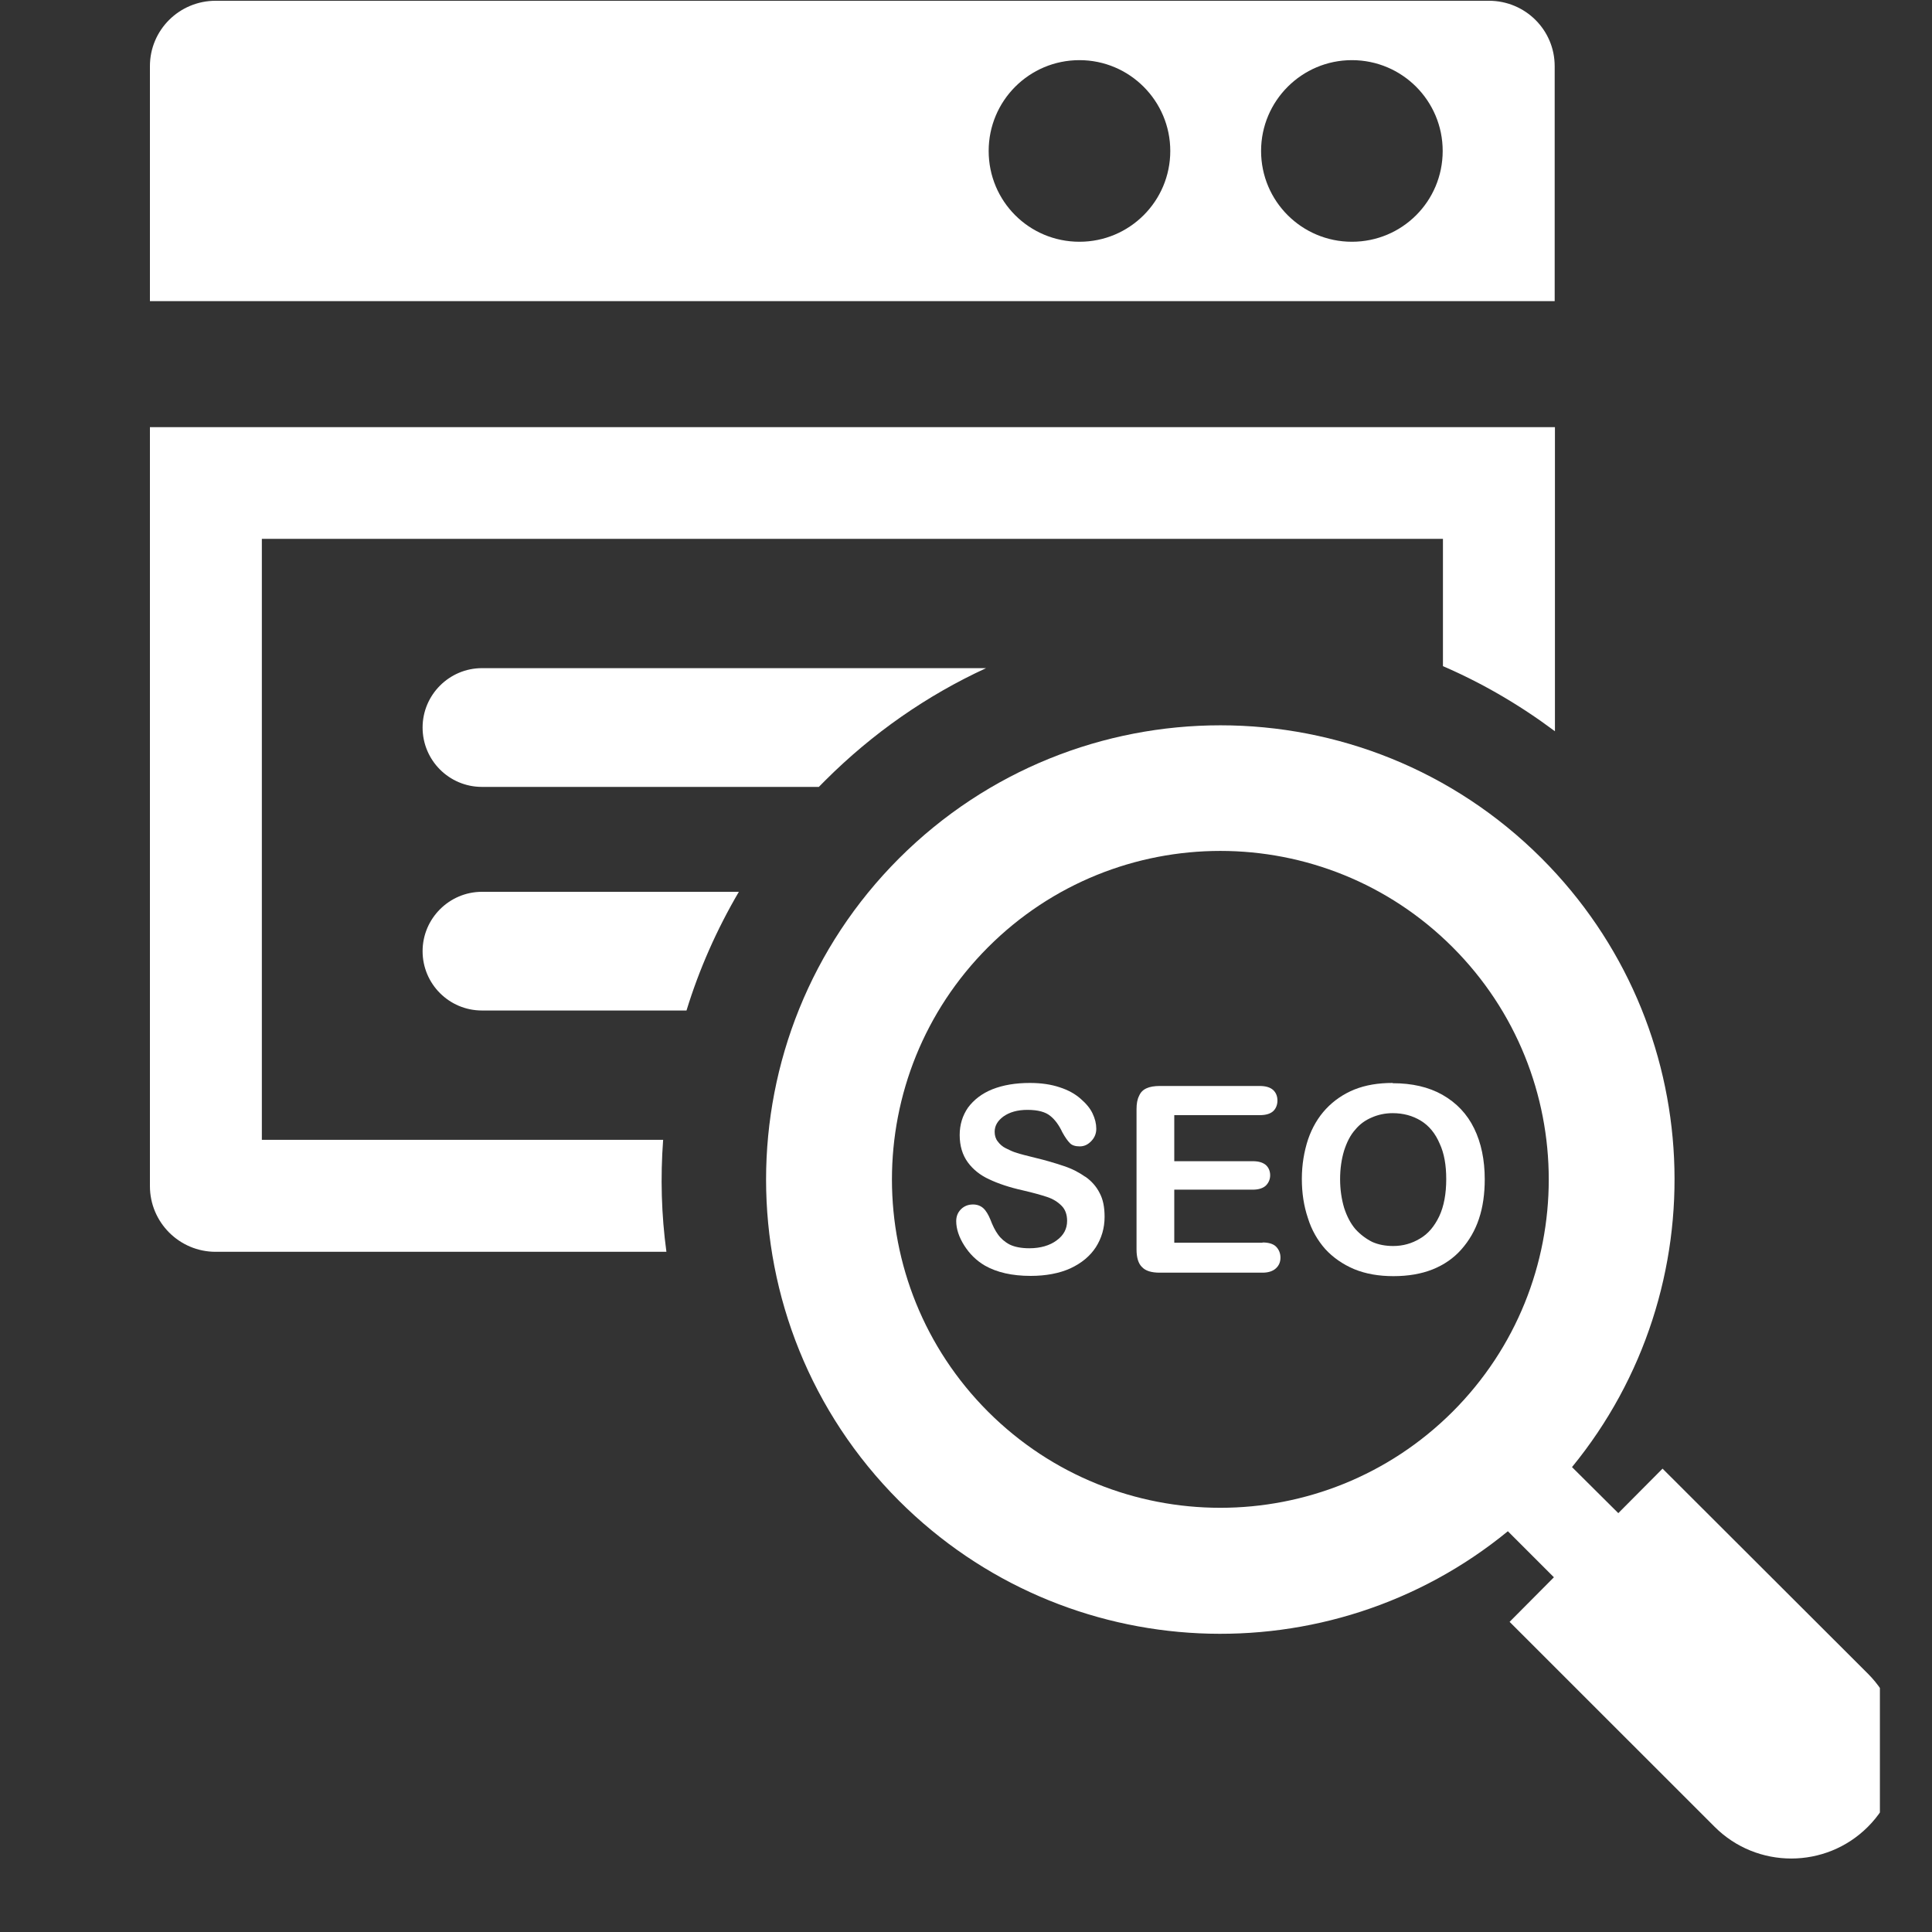
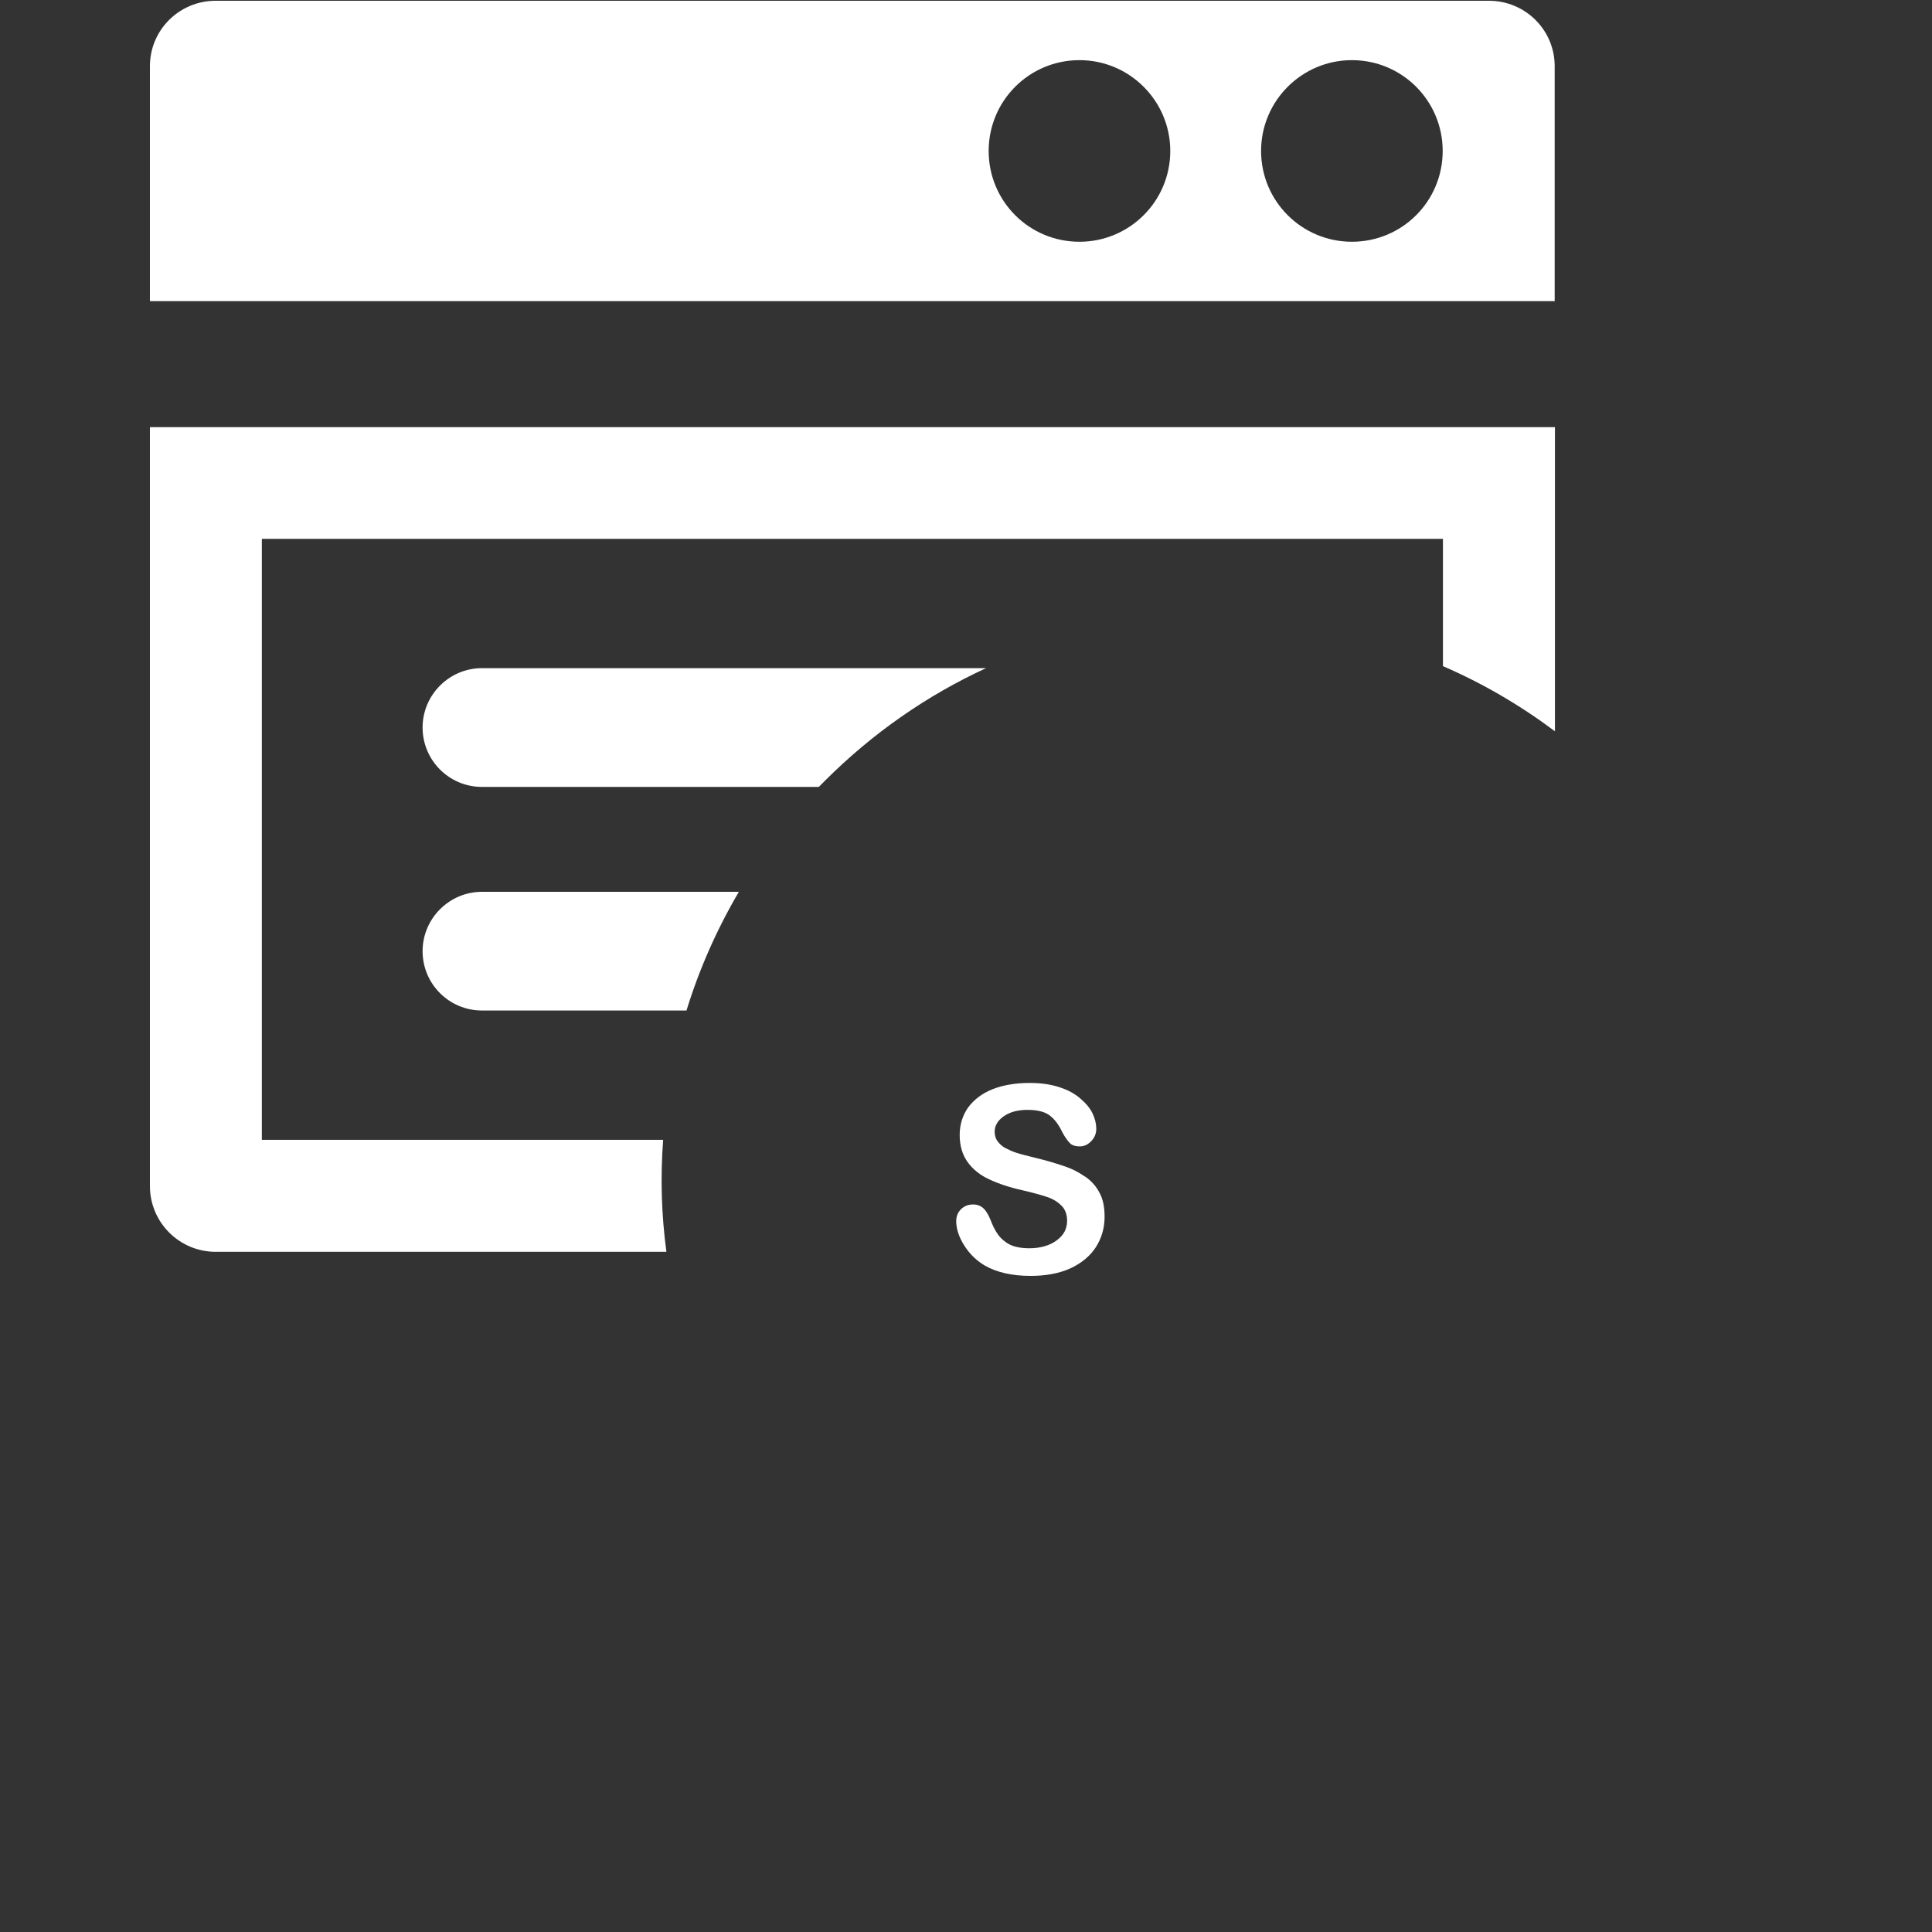
<svg xmlns="http://www.w3.org/2000/svg" width="40" zoomAndPan="magnify" viewBox="0 0 30 30" height="40" preserveAspectRatio="xMidYMid meet" version="1.0">
  <rect x="0" y="0" width="30" height="30" fill="#333333" stroke="none" />
  <defs>
    <clipPath id="769884d501">
      <path d="M 2.336 6 L 25 6 L 25 20 L 2.336 20 Z M 2.336 6 " clip-rule="nonzero" />
    </clipPath>
    <clipPath id="c2a88c87f6">
      <path d="M 2.336 0 L 25 0 L 25 5 L 2.336 5 Z M 2.336 0 " clip-rule="nonzero" />
    </clipPath>
    <clipPath id="d32c647416">
-       <path d="M 11 11 L 29.191 11 L 29.191 29 L 11 29 Z M 11 11 " clip-rule="nonzero" />
-     </clipPath>
+       </clipPath>
  </defs>
  <g clip-path="url(#769884d501)">
    <path fill="#ffffff" d="M 10.297 17.699 L 4.066 17.699 L 4.066 8.367 L 22.406 8.367 L 22.406 10.344 C 23.02 10.609 23.602 10.949 24.145 11.355 L 24.145 6.633 L 2.328 6.633 L 2.328 18.418 C 2.328 18.98 2.785 19.438 3.348 19.438 L 10.348 19.438 C 10.27 18.863 10.254 18.281 10.297 17.703 Z M 10.297 17.699 " fill-opacity="1" fill-rule="nonzero" />
  </g>
  <g clip-path="url(#c2a88c87f6)">
    <path fill="#ffffff" d="M 24.141 1.027 C 24.141 0.465 23.684 0.012 23.121 0.012 L 3.348 0.012 C 2.785 0.012 2.328 0.465 2.328 1.027 L 2.328 4.676 L 24.141 4.676 Z M 16.762 3.754 C 15.98 3.754 15.352 3.125 15.352 2.344 C 15.352 1.566 15.98 0.934 16.762 0.934 C 17.539 0.934 18.172 1.566 18.172 2.344 C 18.172 3.125 17.539 3.754 16.762 3.754 Z M 20.992 3.754 C 20.215 3.754 19.582 3.125 19.582 2.344 C 19.582 1.566 20.215 0.934 20.992 0.934 C 21.773 0.934 22.402 1.566 22.402 2.344 C 22.402 3.125 21.773 3.754 20.992 3.754 Z M 20.992 3.754 " fill-opacity="1" fill-rule="nonzero" />
  </g>
  <path fill="#ffffff" d="M 16.852 18.273 C 16.758 18.207 16.648 18.148 16.516 18.105 C 16.379 18.059 16.234 18.016 16.07 17.977 C 15.941 17.945 15.848 17.922 15.789 17.902 C 15.734 17.887 15.676 17.859 15.621 17.832 C 15.566 17.805 15.523 17.766 15.492 17.723 C 15.461 17.684 15.445 17.633 15.445 17.574 C 15.445 17.48 15.492 17.402 15.582 17.336 C 15.676 17.27 15.797 17.234 15.953 17.234 C 16.117 17.234 16.234 17.266 16.309 17.328 C 16.383 17.387 16.445 17.473 16.496 17.582 C 16.539 17.66 16.578 17.715 16.613 17.75 C 16.645 17.785 16.699 17.801 16.766 17.801 C 16.84 17.801 16.898 17.77 16.949 17.715 C 17 17.66 17.023 17.598 17.023 17.527 C 17.023 17.449 17.004 17.371 16.965 17.289 C 16.926 17.207 16.863 17.133 16.777 17.059 C 16.691 16.984 16.586 16.926 16.453 16.883 C 16.324 16.84 16.172 16.816 15.992 16.816 C 15.77 16.816 15.578 16.848 15.41 16.914 C 15.246 16.98 15.121 17.078 15.031 17.199 C 14.945 17.324 14.902 17.465 14.902 17.625 C 14.902 17.793 14.945 17.934 15.027 18.047 C 15.109 18.16 15.223 18.25 15.359 18.312 C 15.5 18.379 15.676 18.438 15.883 18.484 C 16.039 18.52 16.164 18.555 16.258 18.586 C 16.352 18.617 16.426 18.664 16.484 18.723 C 16.543 18.781 16.57 18.863 16.57 18.957 C 16.57 19.078 16.52 19.18 16.406 19.262 C 16.301 19.34 16.156 19.383 15.984 19.383 C 15.859 19.383 15.754 19.363 15.676 19.324 C 15.602 19.285 15.539 19.23 15.496 19.168 C 15.453 19.109 15.414 19.031 15.379 18.938 C 15.348 18.863 15.312 18.801 15.27 18.762 C 15.227 18.723 15.172 18.703 15.109 18.703 C 15.035 18.703 14.973 18.727 14.922 18.777 C 14.871 18.828 14.848 18.891 14.848 18.961 C 14.848 19.082 14.891 19.211 14.973 19.34 C 15.055 19.469 15.16 19.574 15.293 19.652 C 15.48 19.758 15.715 19.812 16.004 19.812 C 16.238 19.812 16.449 19.773 16.621 19.695 C 16.797 19.613 16.926 19.504 17.016 19.367 C 17.105 19.227 17.152 19.07 17.152 18.895 C 17.152 18.746 17.129 18.625 17.074 18.523 C 17.023 18.422 16.949 18.34 16.855 18.273 Z M 16.852 18.273 " fill-opacity="1" fill-rule="nonzero" />
-   <path fill="#ffffff" d="M 19.605 19.297 L 18.234 19.297 L 18.234 18.473 L 19.453 18.473 C 19.547 18.473 19.613 18.449 19.656 18.41 C 19.699 18.367 19.723 18.312 19.723 18.25 C 19.723 18.184 19.699 18.129 19.656 18.09 C 19.609 18.051 19.543 18.031 19.453 18.031 L 18.234 18.031 L 18.234 17.316 L 19.559 17.316 C 19.652 17.316 19.723 17.297 19.77 17.254 C 19.812 17.215 19.836 17.156 19.836 17.09 C 19.836 17.02 19.812 16.965 19.77 16.926 C 19.723 16.883 19.652 16.863 19.559 16.863 L 18.008 16.863 C 17.926 16.863 17.855 16.875 17.805 16.898 C 17.75 16.922 17.711 16.961 17.688 17.016 C 17.66 17.07 17.648 17.137 17.648 17.223 L 17.648 19.402 C 17.648 19.527 17.676 19.621 17.734 19.676 C 17.789 19.734 17.879 19.762 18.008 19.762 L 19.605 19.762 C 19.695 19.762 19.766 19.738 19.812 19.695 C 19.859 19.652 19.883 19.598 19.883 19.527 C 19.883 19.461 19.859 19.402 19.812 19.355 C 19.766 19.312 19.695 19.293 19.605 19.293 Z M 19.605 19.297 " fill-opacity="1" fill-rule="nonzero" />
-   <path fill="#ffffff" d="M 21.625 16.816 C 21.402 16.816 21.207 16.848 21.031 16.918 C 20.859 16.988 20.711 17.09 20.59 17.219 C 20.469 17.348 20.375 17.508 20.312 17.691 C 20.25 17.879 20.215 18.086 20.215 18.305 C 20.215 18.527 20.246 18.727 20.309 18.914 C 20.367 19.102 20.461 19.262 20.578 19.395 C 20.699 19.527 20.852 19.633 21.027 19.707 C 21.207 19.781 21.41 19.816 21.637 19.816 C 21.867 19.816 22.07 19.781 22.246 19.711 C 22.422 19.641 22.574 19.535 22.691 19.402 C 22.812 19.266 22.906 19.105 22.965 18.926 C 23.027 18.742 23.055 18.535 23.055 18.312 C 23.055 18.012 23 17.746 22.891 17.523 C 22.781 17.297 22.617 17.125 22.398 17 C 22.184 16.879 21.926 16.82 21.625 16.82 Z M 22.348 18.887 C 22.273 19.043 22.176 19.16 22.047 19.234 C 21.922 19.309 21.785 19.348 21.633 19.348 C 21.516 19.348 21.406 19.328 21.309 19.285 C 21.215 19.238 21.125 19.172 21.047 19.086 C 20.973 19 20.914 18.887 20.871 18.754 C 20.832 18.621 20.809 18.473 20.809 18.309 C 20.809 18.145 20.832 17.996 20.871 17.867 C 20.914 17.734 20.969 17.625 21.043 17.543 C 21.113 17.457 21.199 17.395 21.301 17.352 C 21.398 17.309 21.508 17.285 21.625 17.285 C 21.789 17.285 21.934 17.324 22.062 17.402 C 22.191 17.48 22.289 17.602 22.355 17.758 C 22.426 17.91 22.457 18.094 22.457 18.309 C 22.457 18.535 22.422 18.73 22.348 18.887 Z M 22.348 18.887 " fill-opacity="1" fill-rule="nonzero" />
  <path fill="#ffffff" d="M 6.562 11.297 C 6.562 11.805 6.973 12.219 7.484 12.219 L 12.715 12.219 C 12.746 12.188 12.781 12.152 12.812 12.121 C 13.551 11.383 14.395 10.797 15.312 10.375 L 7.484 10.375 C 6.977 10.375 6.562 10.789 6.562 11.297 Z M 6.562 11.297 " fill-opacity="1" fill-rule="nonzero" />
  <path fill="#ffffff" d="M 6.562 14.77 C 6.562 15.277 6.973 15.691 7.484 15.691 L 10.66 15.691 C 10.855 15.055 11.129 14.434 11.473 13.848 L 7.484 13.848 C 6.977 13.848 6.562 14.262 6.562 14.77 Z M 6.562 14.77 " fill-opacity="1" fill-rule="nonzero" />
  <g clip-path="url(#d32c647416)">
    <path fill="#ffffff" d="M 29.004 25.988 L 25.816 22.805 L 25.129 23.496 L 24.41 22.781 C 26.68 20.008 26.523 15.914 23.938 13.328 C 21.184 10.574 16.719 10.574 13.961 13.328 C 11.207 16.082 11.207 20.551 13.961 23.305 C 16.551 25.891 20.645 26.047 23.414 23.777 L 24.129 24.492 L 23.441 25.184 L 26.625 28.367 C 27.281 29.023 28.348 29.023 29.004 28.367 C 29.332 28.039 29.496 27.609 29.496 27.176 C 29.496 26.746 29.332 26.316 29.004 25.988 Z M 22.555 21.922 C 20.562 23.91 17.336 23.91 15.344 21.922 C 13.352 19.93 13.352 16.699 15.344 14.707 C 17.336 12.715 20.562 12.715 22.555 14.707 C 24.547 16.699 24.547 19.93 22.555 21.922 Z M 22.555 21.922 " fill-opacity="1" fill-rule="nonzero" />
  </g>
</svg>